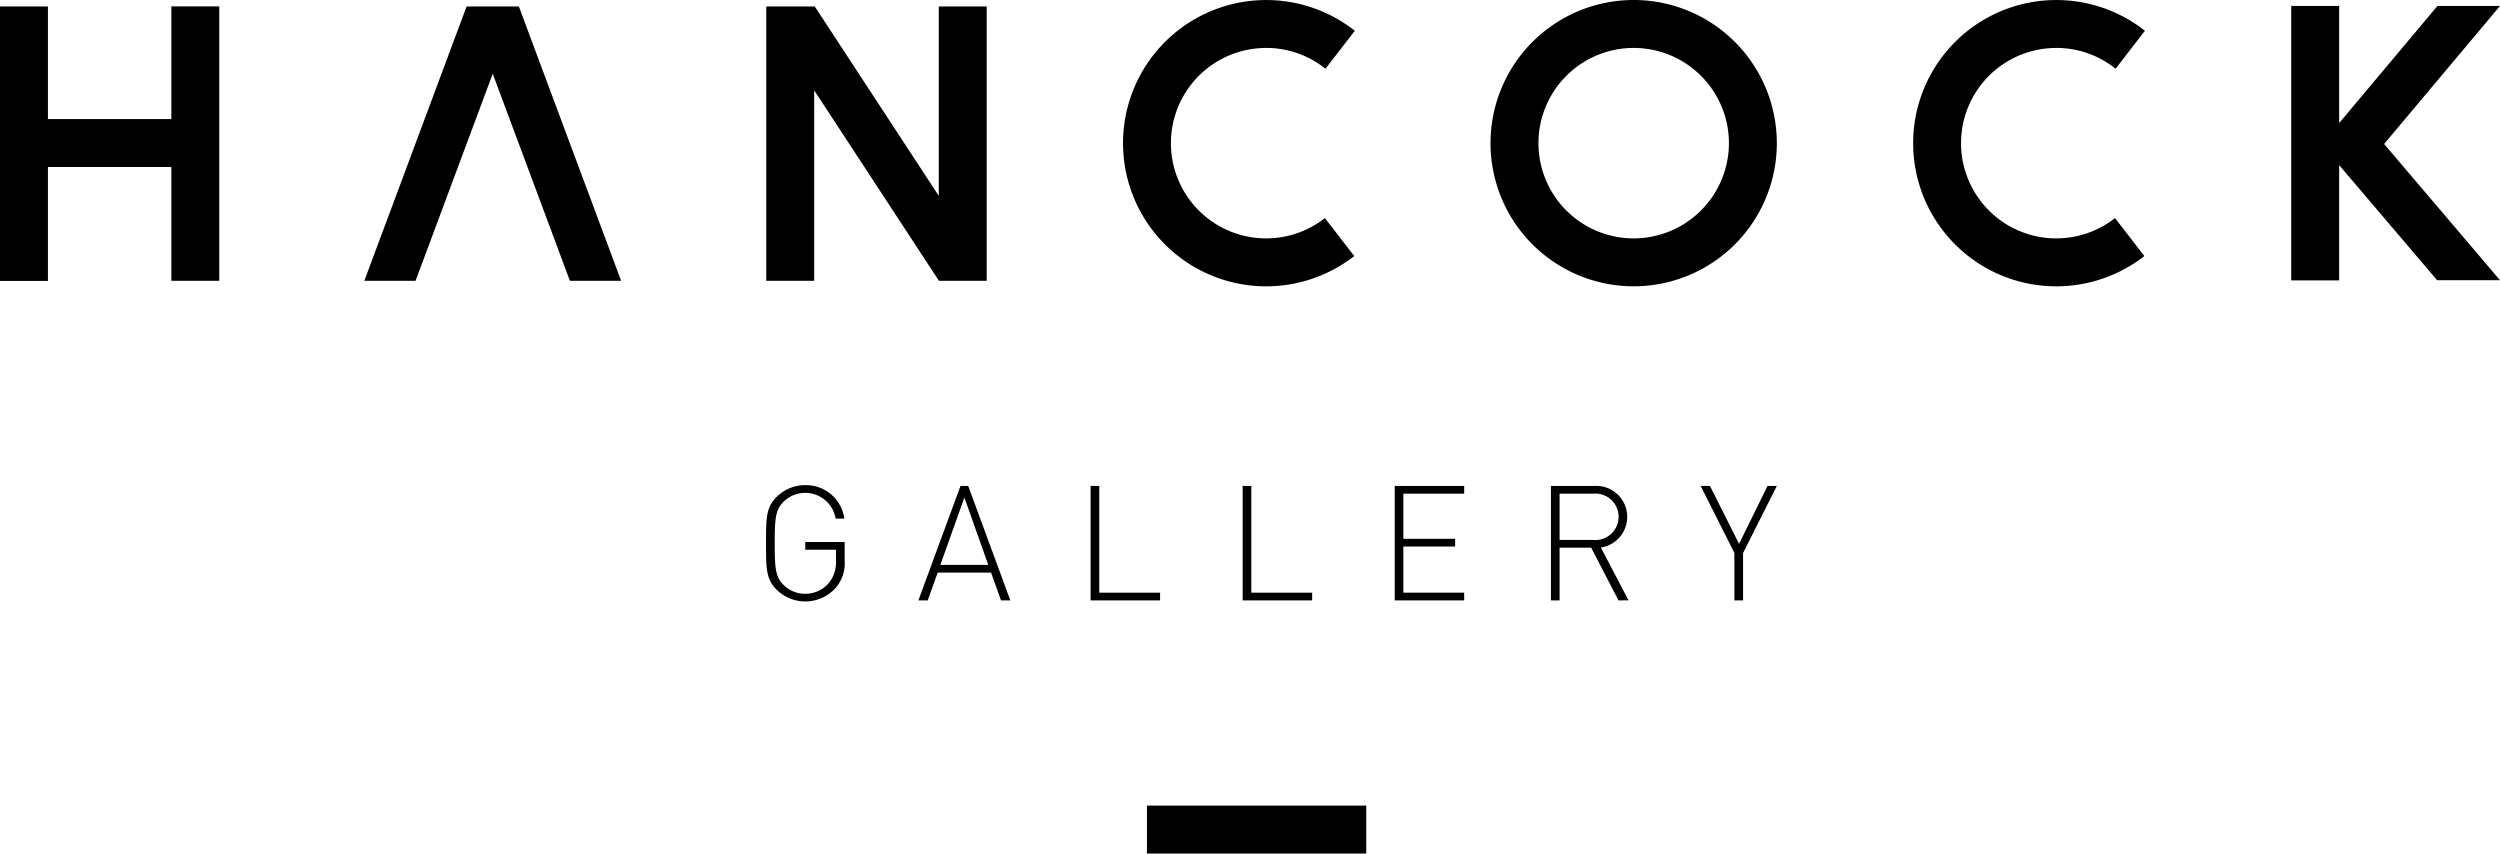
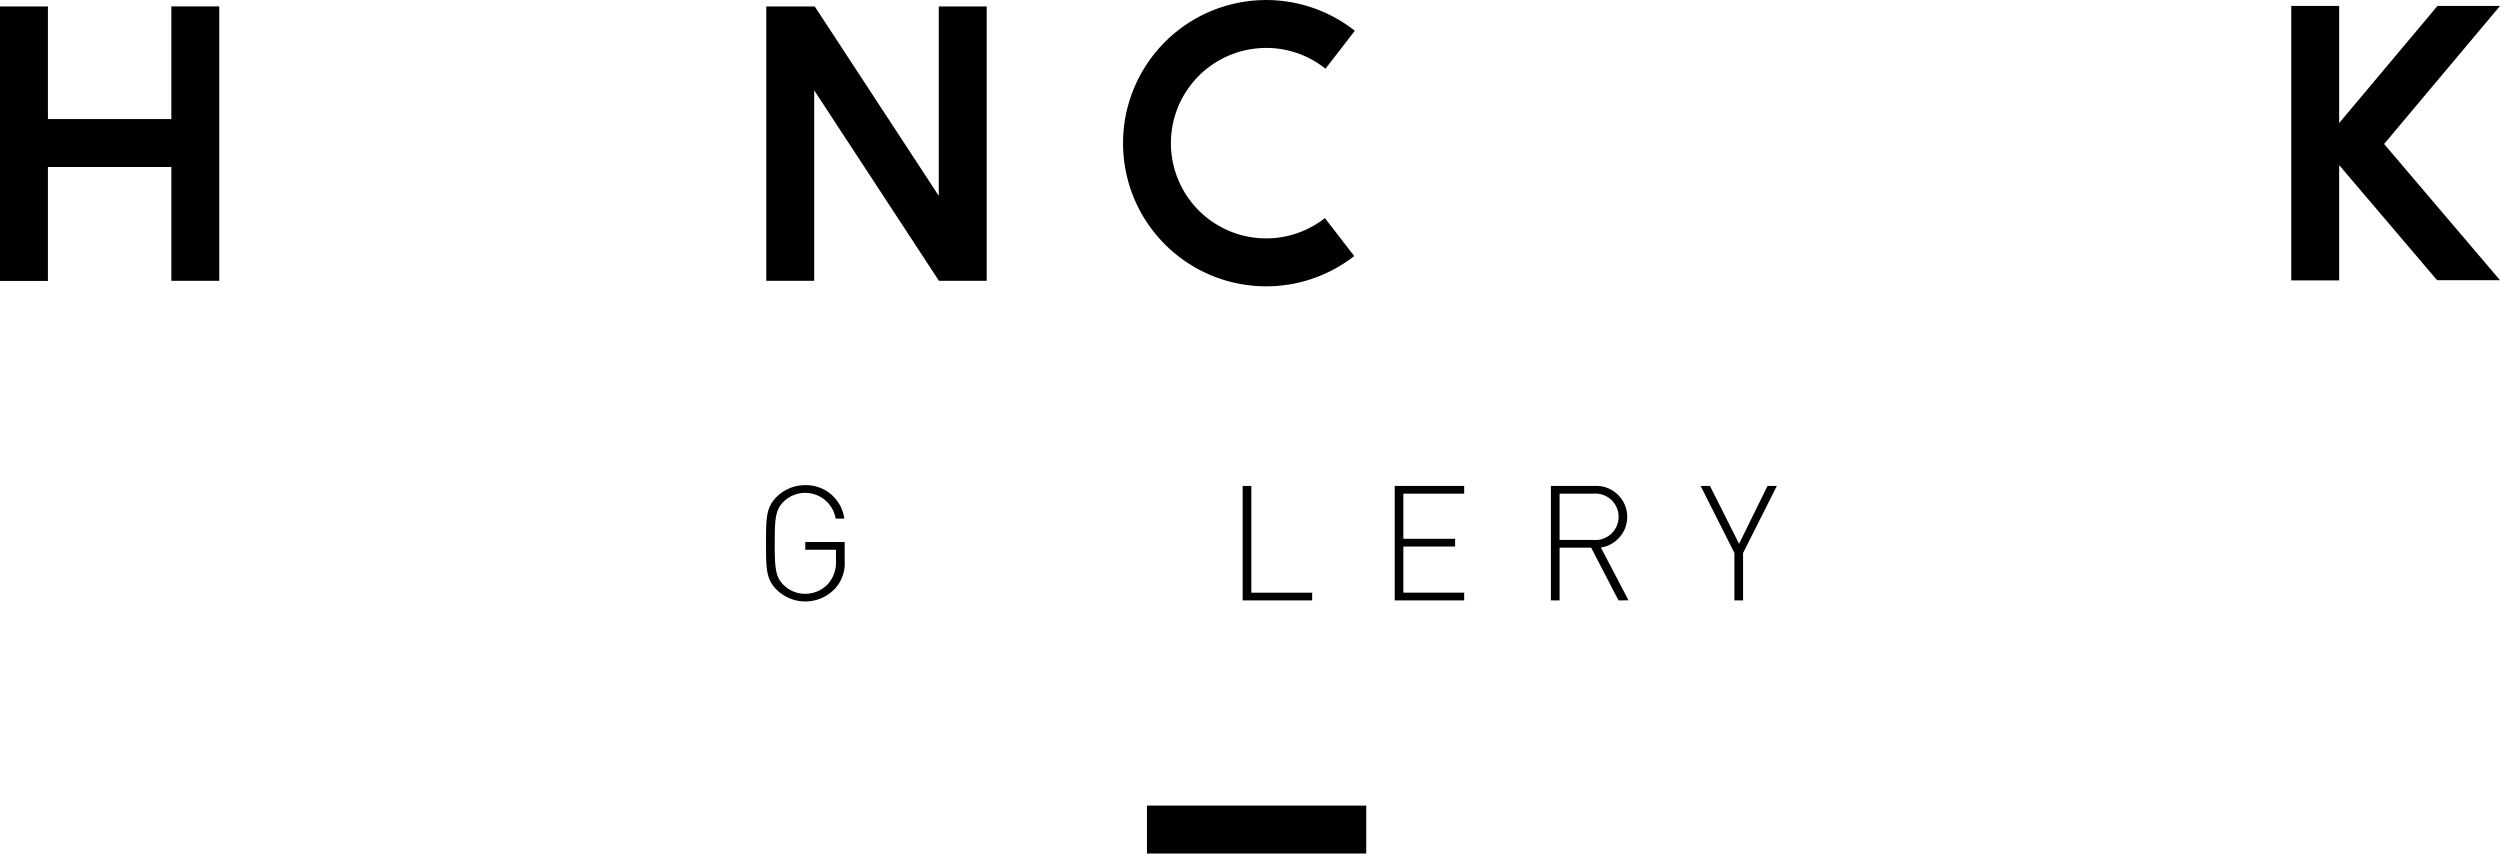
<svg xmlns="http://www.w3.org/2000/svg" id="Group_610" data-name="Group 610" width="156.197" height="53.328" viewBox="0 0 156.197 53.328">
  <rect id="Rectangle_1683" data-name="Rectangle 1683" width="13.7" height="2.994" transform="translate(71.661 50.334)" />
  <g id="Group_604" data-name="Group 604" transform="translate(0 0)">
-     <path id="Path_578" data-name="Path 578" d="M724.585,210.327a5.921,5.921,0,0,1,3.7,1.3l1.833-2.372a8.944,8.944,0,1,0-.036,14.076l-1.833-2.372a5.949,5.949,0,1,1-3.669-10.63Z" transform="translate(-596.105 -207.333)" />
    <path id="Path_579" data-name="Path 579" d="M573.039,210.327a5.921,5.921,0,0,1,3.7,1.3l1.833-2.372a8.944,8.944,0,1,0-.036,14.076l-1.833-2.372a5.949,5.949,0,1,1-3.669-10.63Z" transform="translate(-493.925 -207.333)" />
    <path id="Path_580" data-name="Path 580" d="M359.391,215.6h-7.712v-7.036h-2.994v17.146h2.994v-7.117h7.712v7.11h2.994V208.558h-2.994Z" transform="translate(-348.685 -208.159)" />
-     <path id="Path_581" data-name="Path 581" d="M643.51,207.333a8.944,8.944,0,1,0,8.944,8.944A8.944,8.944,0,0,0,643.51,207.333Zm0,14.895a5.95,5.95,0,1,1,5.951-5.95A5.957,5.957,0,0,1,643.51,222.228Z" transform="translate(-541.44 -207.333)" />
-     <path id="Path_582" data-name="Path 582" d="M424.953,208.577l-6.389,17.14h3.2l4.822-12.937,4.822,12.937h3.2l-6.389-17.14Z" transform="translate(-395.801 -208.172)" />
    <path id="Path_583" data-name="Path 583" d="M506.435,220.409l-7.748-11.832h-3.03v17.14h2.994v-11.9l7.784,11.885v.013h2.994v-17.14h-2.994Z" transform="translate(-447.781 -208.172)" />
    <path id="Path_584" data-name="Path 584" d="M801.188,208.472h-3.908l-6.141,7.318v-7.318h-2.994v17.146h2.994v-7.2l6.118,7.189h3.931l-7.241-8.51Z" transform="translate(-644.991 -208.101)" />
  </g>
  <g id="Group_605" data-name="Group 605" transform="translate(47.861 30.306)">
    <path id="Path_585" data-name="Path 585" d="M499.94,306.817a2.55,2.55,0,0,1-3.666.091c-.653-.653-.663-1.286-.663-2.9s.01-2.25.663-2.9a2.522,2.522,0,0,1,1.788-.733,2.411,2.411,0,0,1,2.44,2.089h-.542a1.929,1.929,0,0,0-3.254-1.054c-.512.512-.552,1.065-.552,2.6s.04,2.089.552,2.6a1.9,1.9,0,0,0,1.356.552,1.92,1.92,0,0,0,1.486-.693,2.061,2.061,0,0,0,.432-1.416v-.643h-1.918v-.482h2.461v1.165A2.333,2.333,0,0,1,499.94,306.817Z" transform="translate(-495.611 -300.369)" />
-     <path id="Path_586" data-name="Path 586" d="M530,307.7l-.623-1.737h-3.334l-.623,1.737h-.583l2.631-7.151h.482l2.631,7.151Zm-2.29-6.428-1.5,4.208h2.993Z" transform="translate(-515.318 -300.494)" />
-     <path id="Path_587" data-name="Path 587" d="M557.86,307.7v-7.151h.542v6.669h3.8v.482Z" transform="translate(-537.582 -300.494)" />
    <path id="Path_588" data-name="Path 588" d="M587.027,307.7v-7.151h.542v6.669h3.8v.482Z" transform="translate(-557.248 -300.494)" />
    <path id="Path_589" data-name="Path 589" d="M616.194,307.7v-7.151h4.339v.482h-3.8v2.822h3.234v.482h-3.234v2.883h3.8v.482Z" transform="translate(-576.914 -300.494)" />
    <path id="Path_590" data-name="Path 590" d="M650.38,307.7l-1.707-3.294H646.7V307.7h-.542v-7.151h2.722a1.936,1.936,0,0,1,.4,3.847l1.727,3.3Zm-1.567-6.669H646.7v2.893h2.109a1.452,1.452,0,1,0,0-2.893Z" transform="translate(-597.12 -300.494)" />
    <path id="Path_591" data-name="Path 591" d="M677.518,304.742V307.7h-.542v-2.963l-2.109-4.188h.583l1.818,3.616,1.778-3.616h.582Z" transform="translate(-616.474 -300.494)" />
  </g>
</svg>